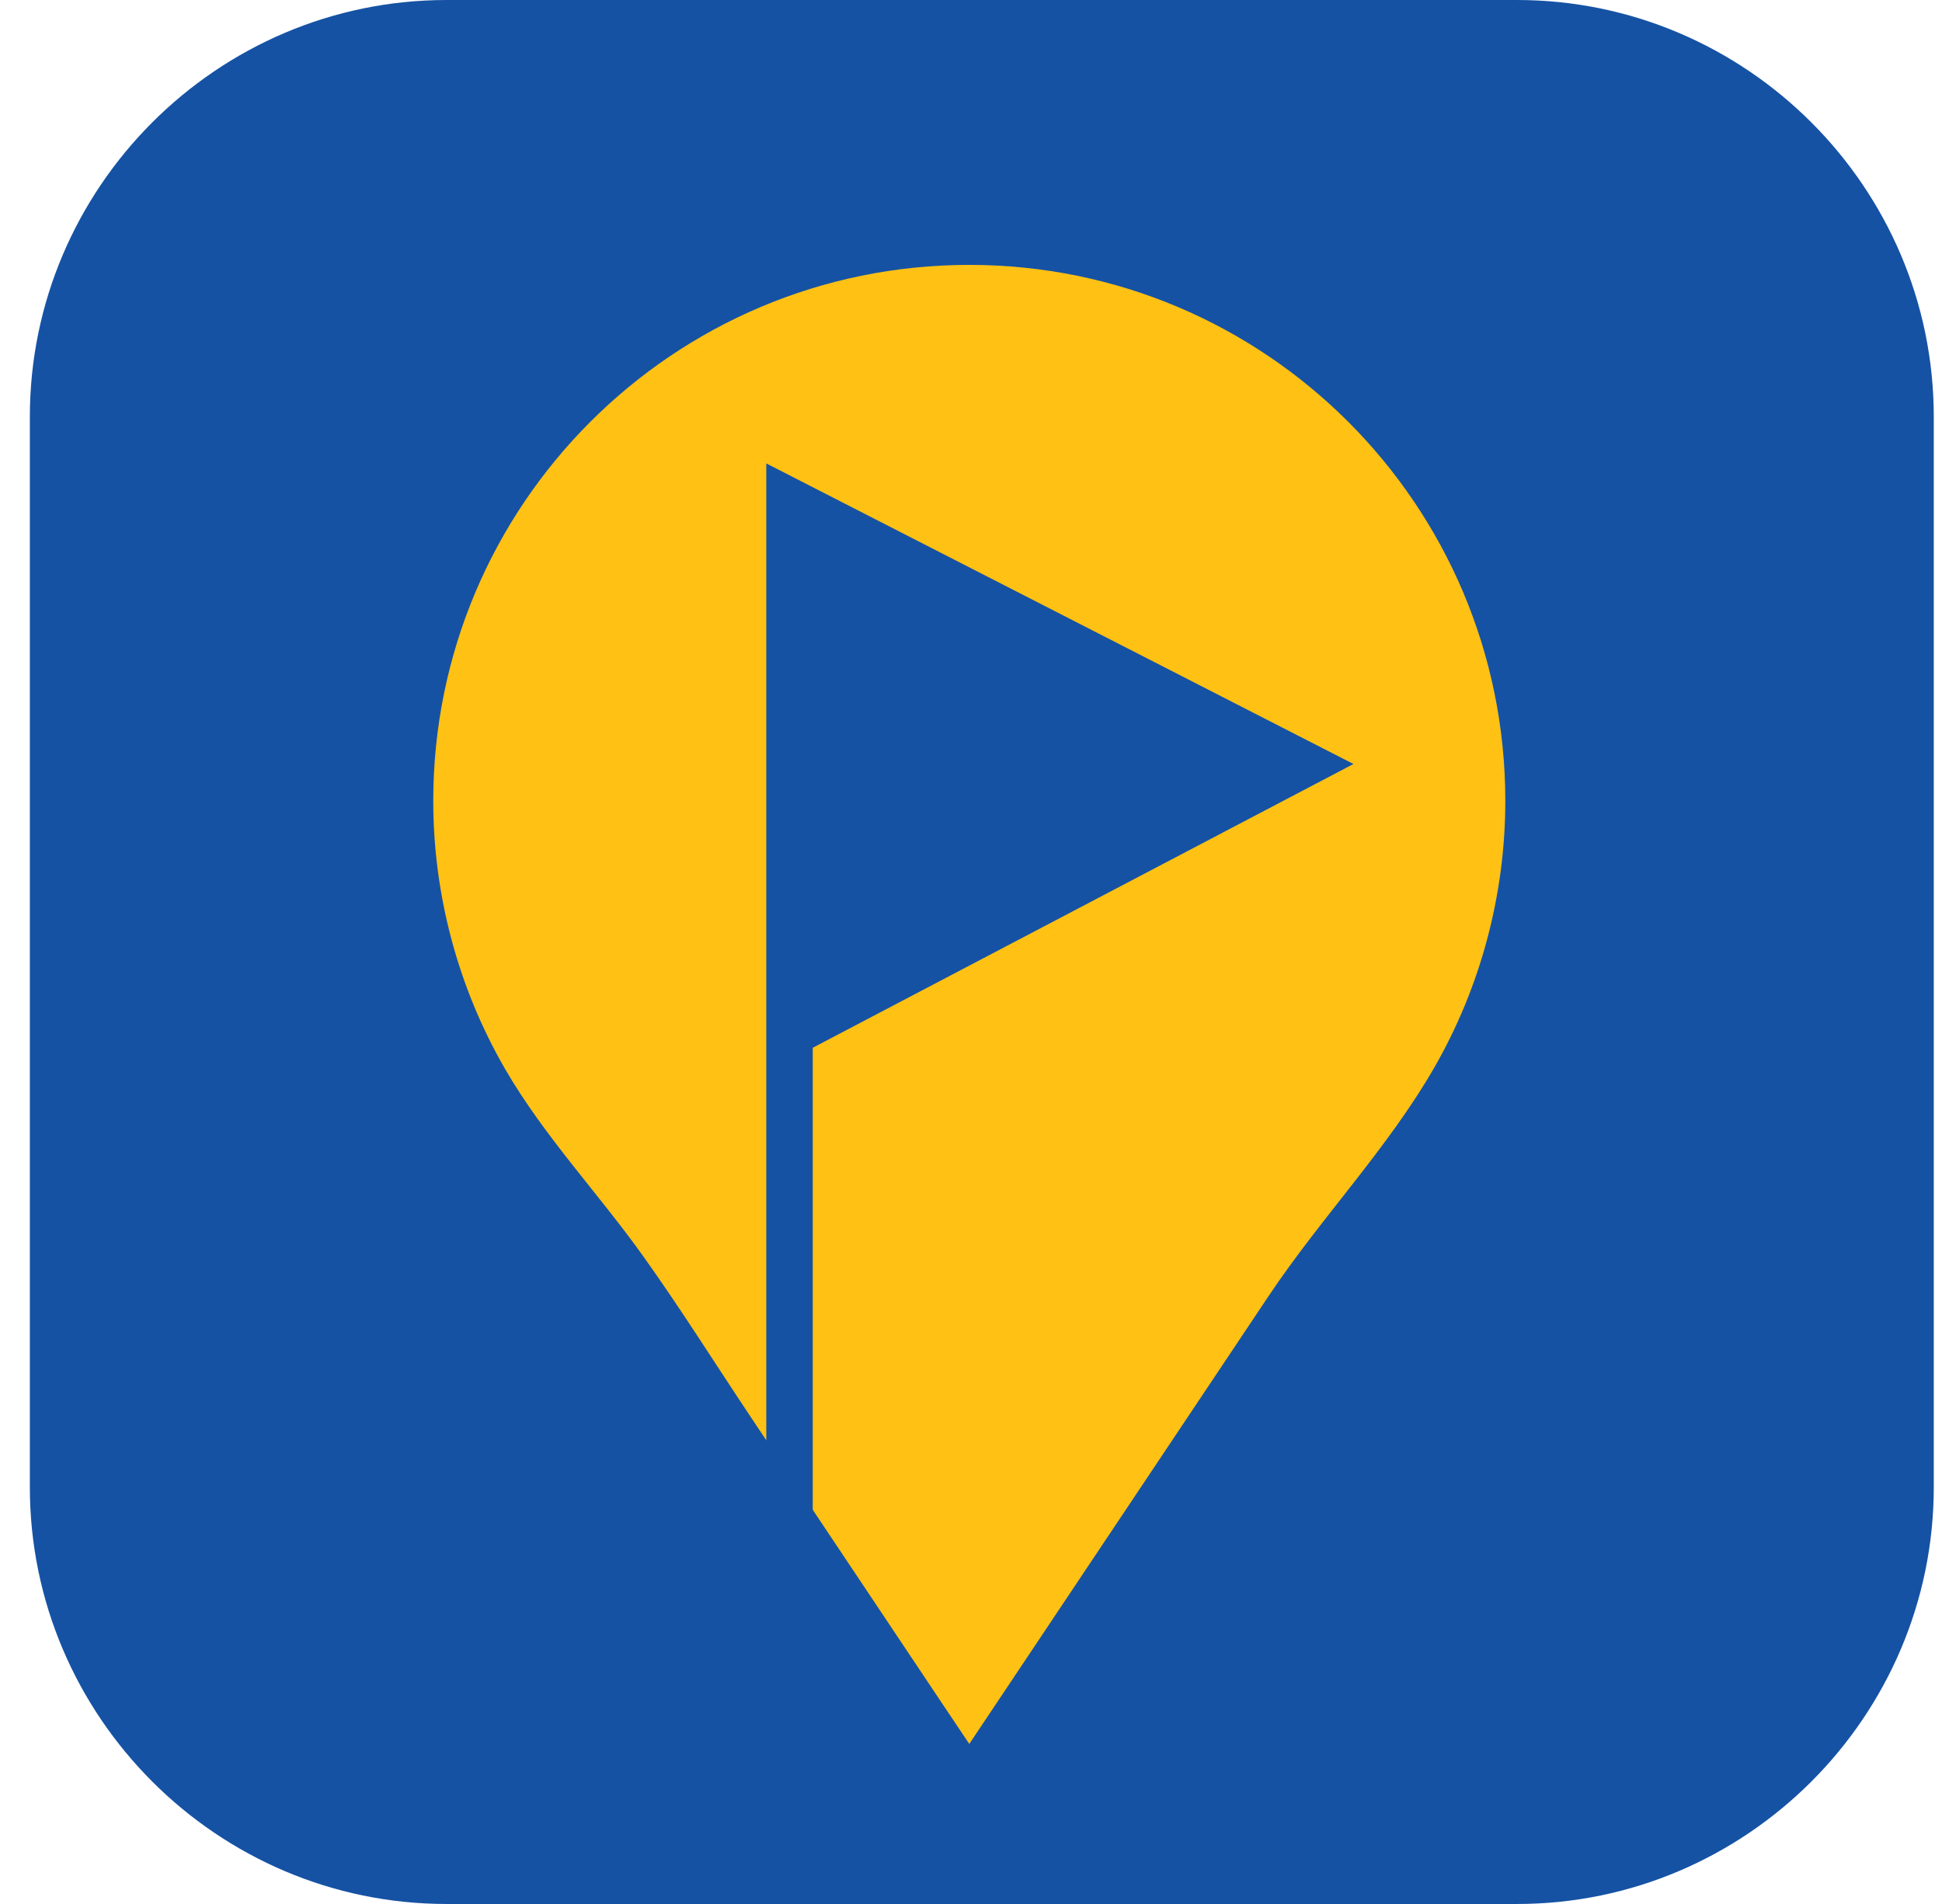
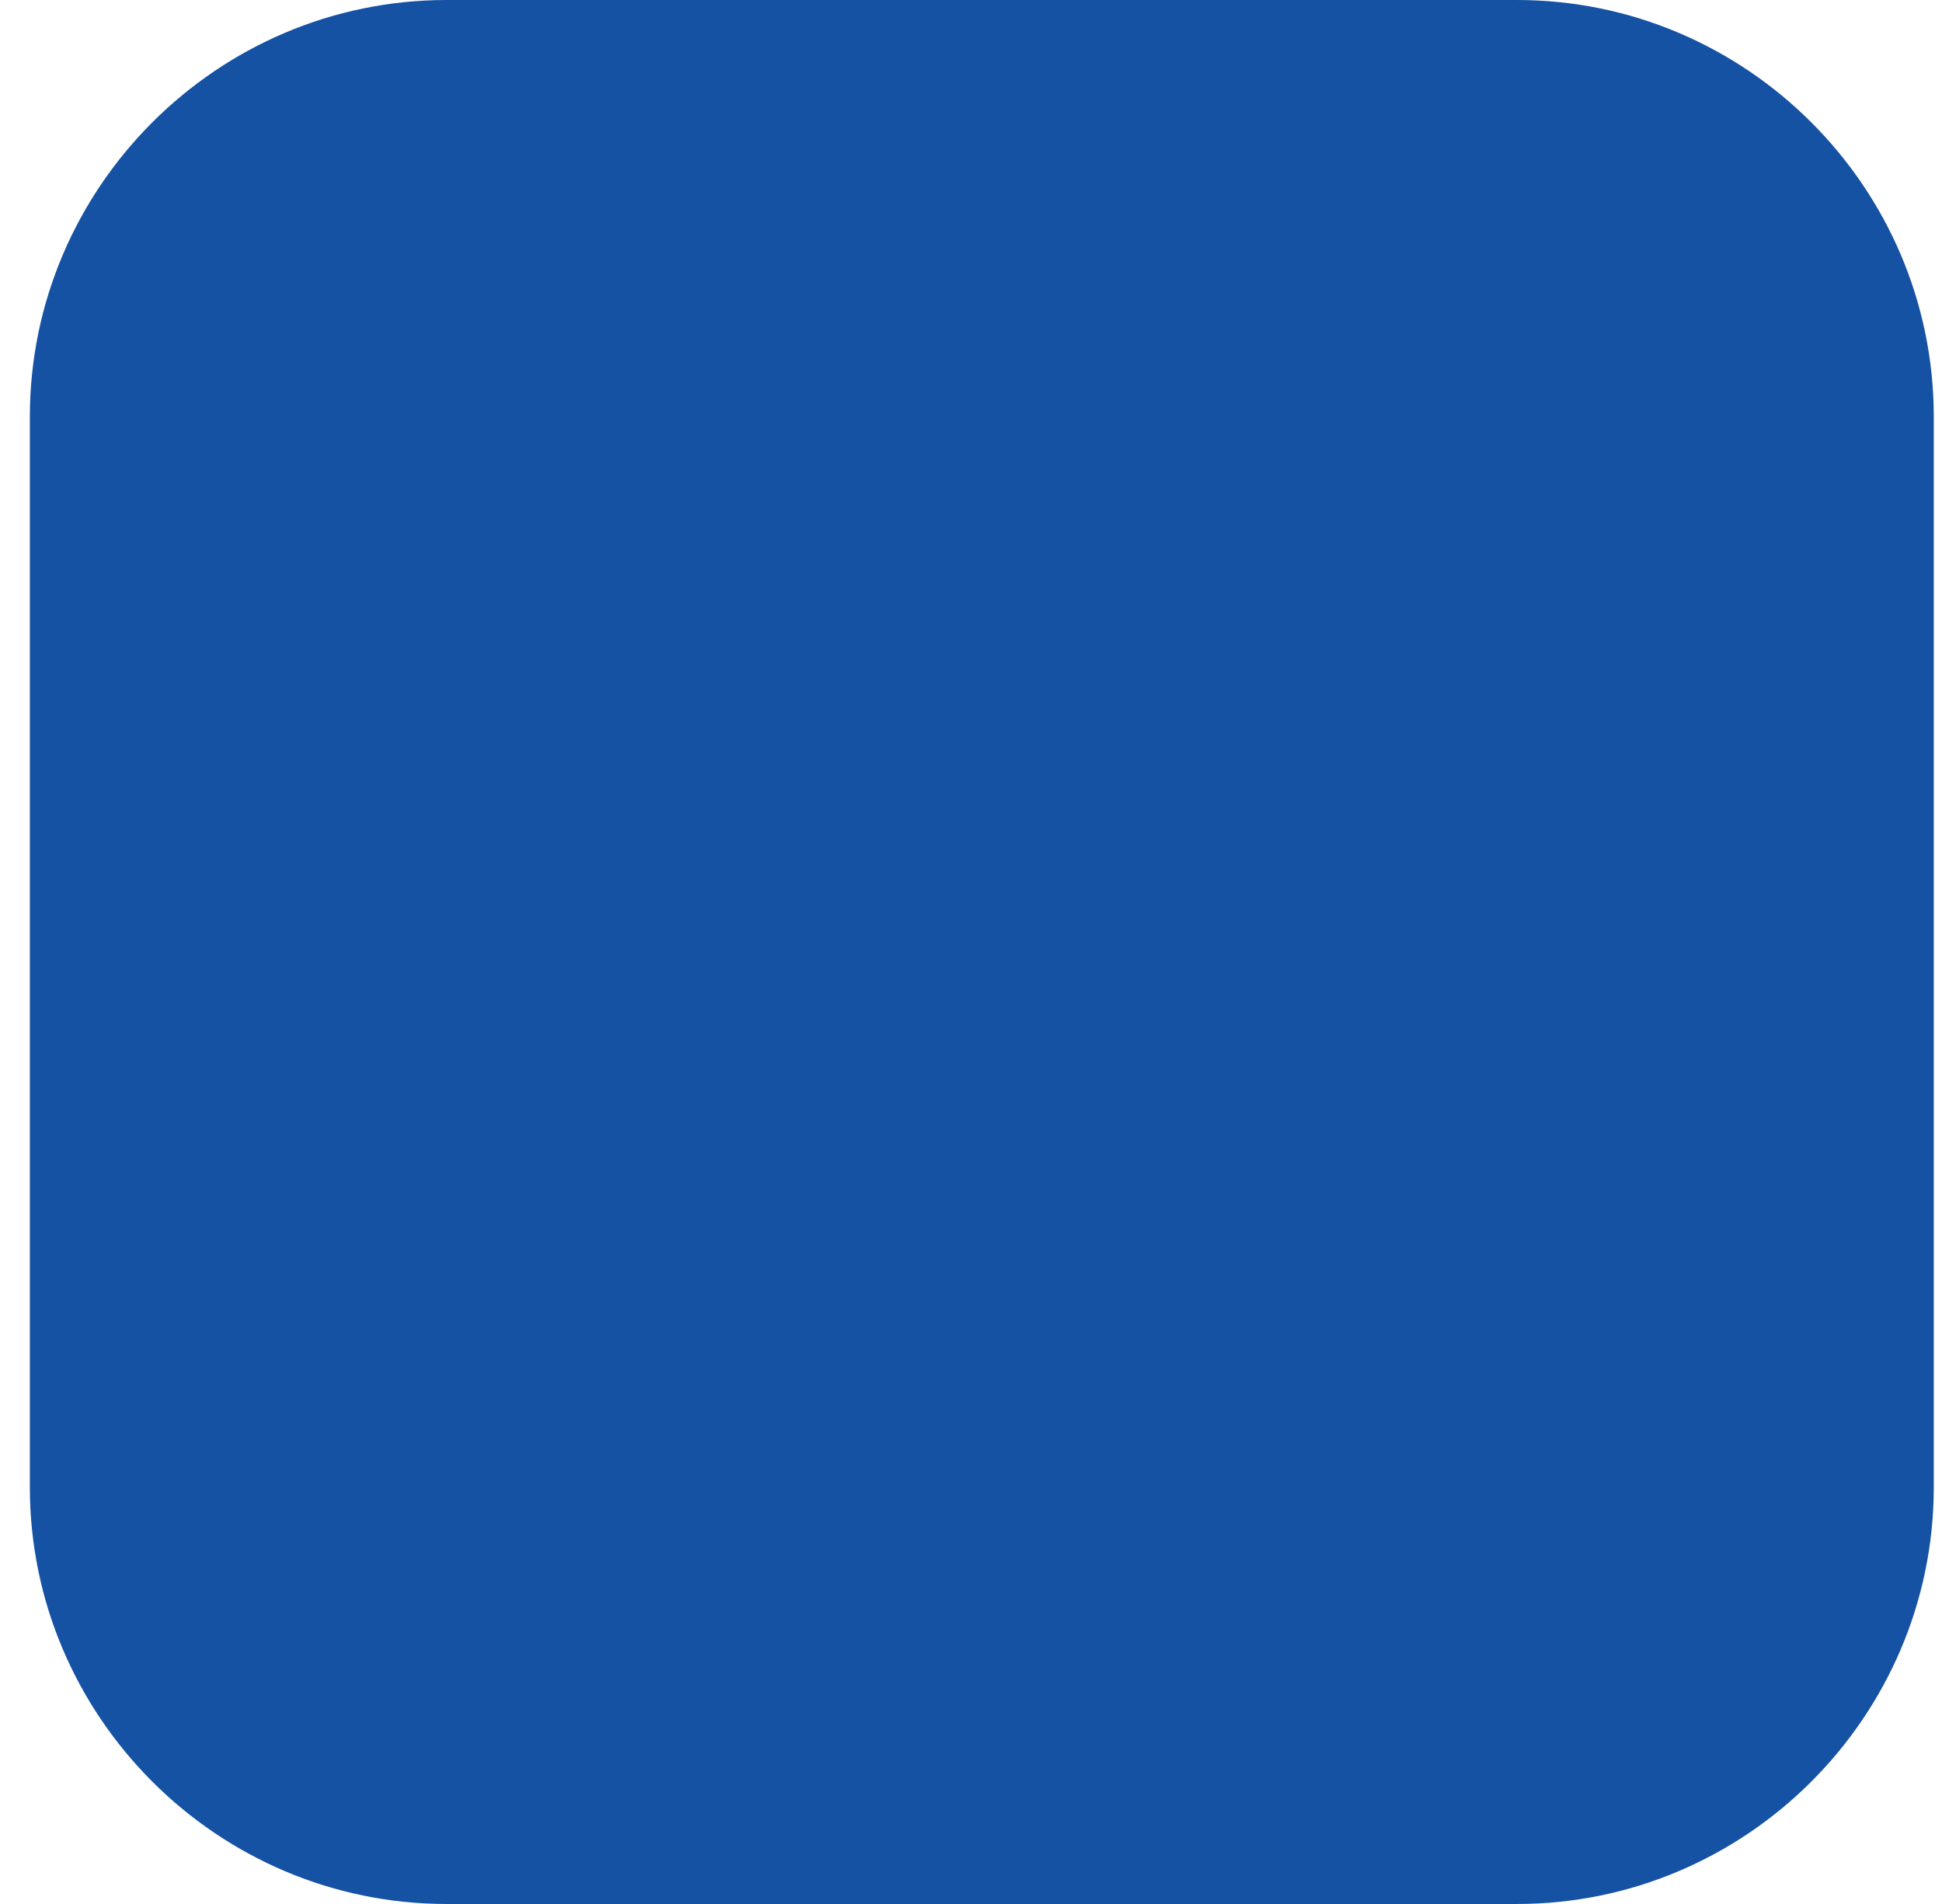
<svg xmlns="http://www.w3.org/2000/svg" width="51" height="50" viewBox="0 0 51 50" fill="none">
  <g id="Group 756">
    <path id="Vector" d="M39.839 0H11.728C5.708 0 0.784 4.924 0.784 10.944V39.056C0.784 45.076 5.708 50 11.728 50H39.839C45.859 50 50.784 45.076 50.784 39.056V10.944C50.784 4.924 45.859 0 39.839 0Z" fill="#1552A4" />
-     <path id="Vector_2" d="M25.455 6.956C17.681 6.956 11.378 13.258 11.378 21.033C11.378 23.5 12.032 25.946 13.269 28.08C14.296 29.849 15.714 31.336 16.896 32.995C17.875 34.365 18.775 35.802 19.711 37.204C21.381 39.702 23.051 42.2 24.72 44.7C24.965 45.065 25.21 45.432 25.455 45.797C28.078 41.873 30.7 37.949 33.323 34.024C34.692 31.978 36.452 30.15 37.673 28.024C38.89 25.904 39.532 23.478 39.532 21.033C39.532 13.258 33.229 6.956 25.455 6.956Z" fill="#FFC114" />
-     <path id="Vector_3" d="M35.544 20.063L20.124 12.17V15.771V24.356V27.958V44.769H21.344V27.515L35.544 20.063Z" fill="#1552A4" />
  </g>
</svg>